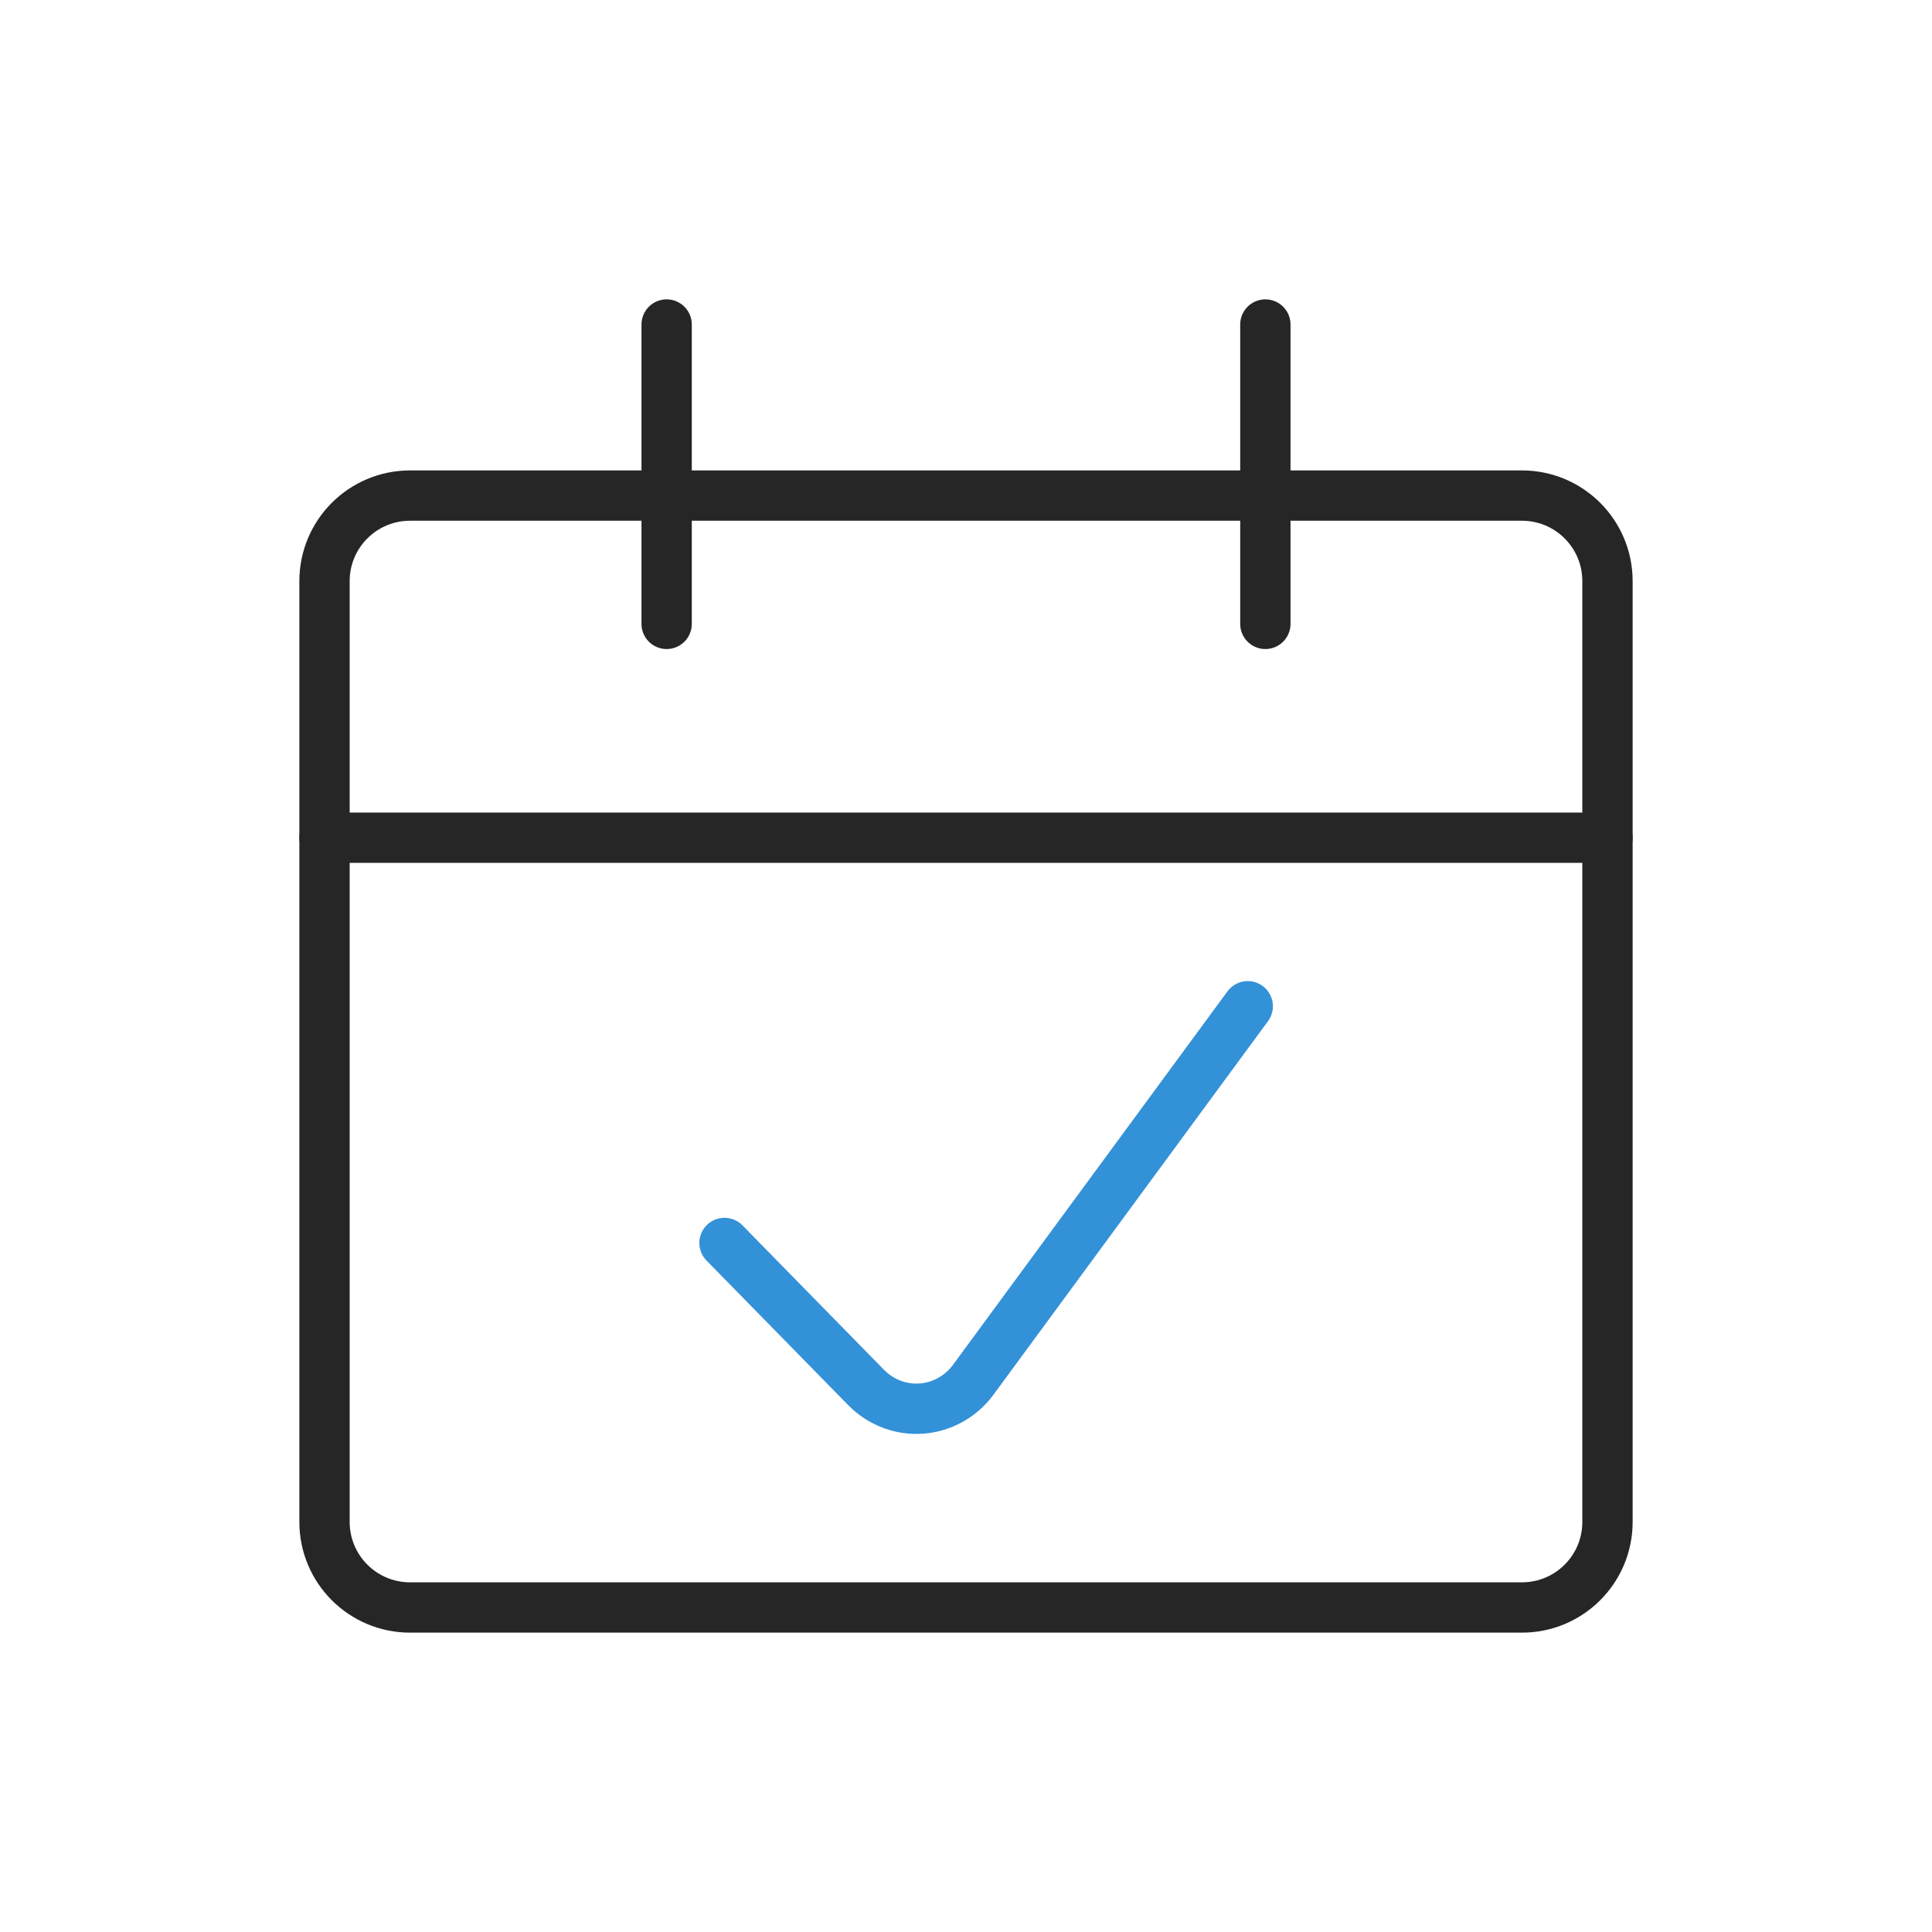
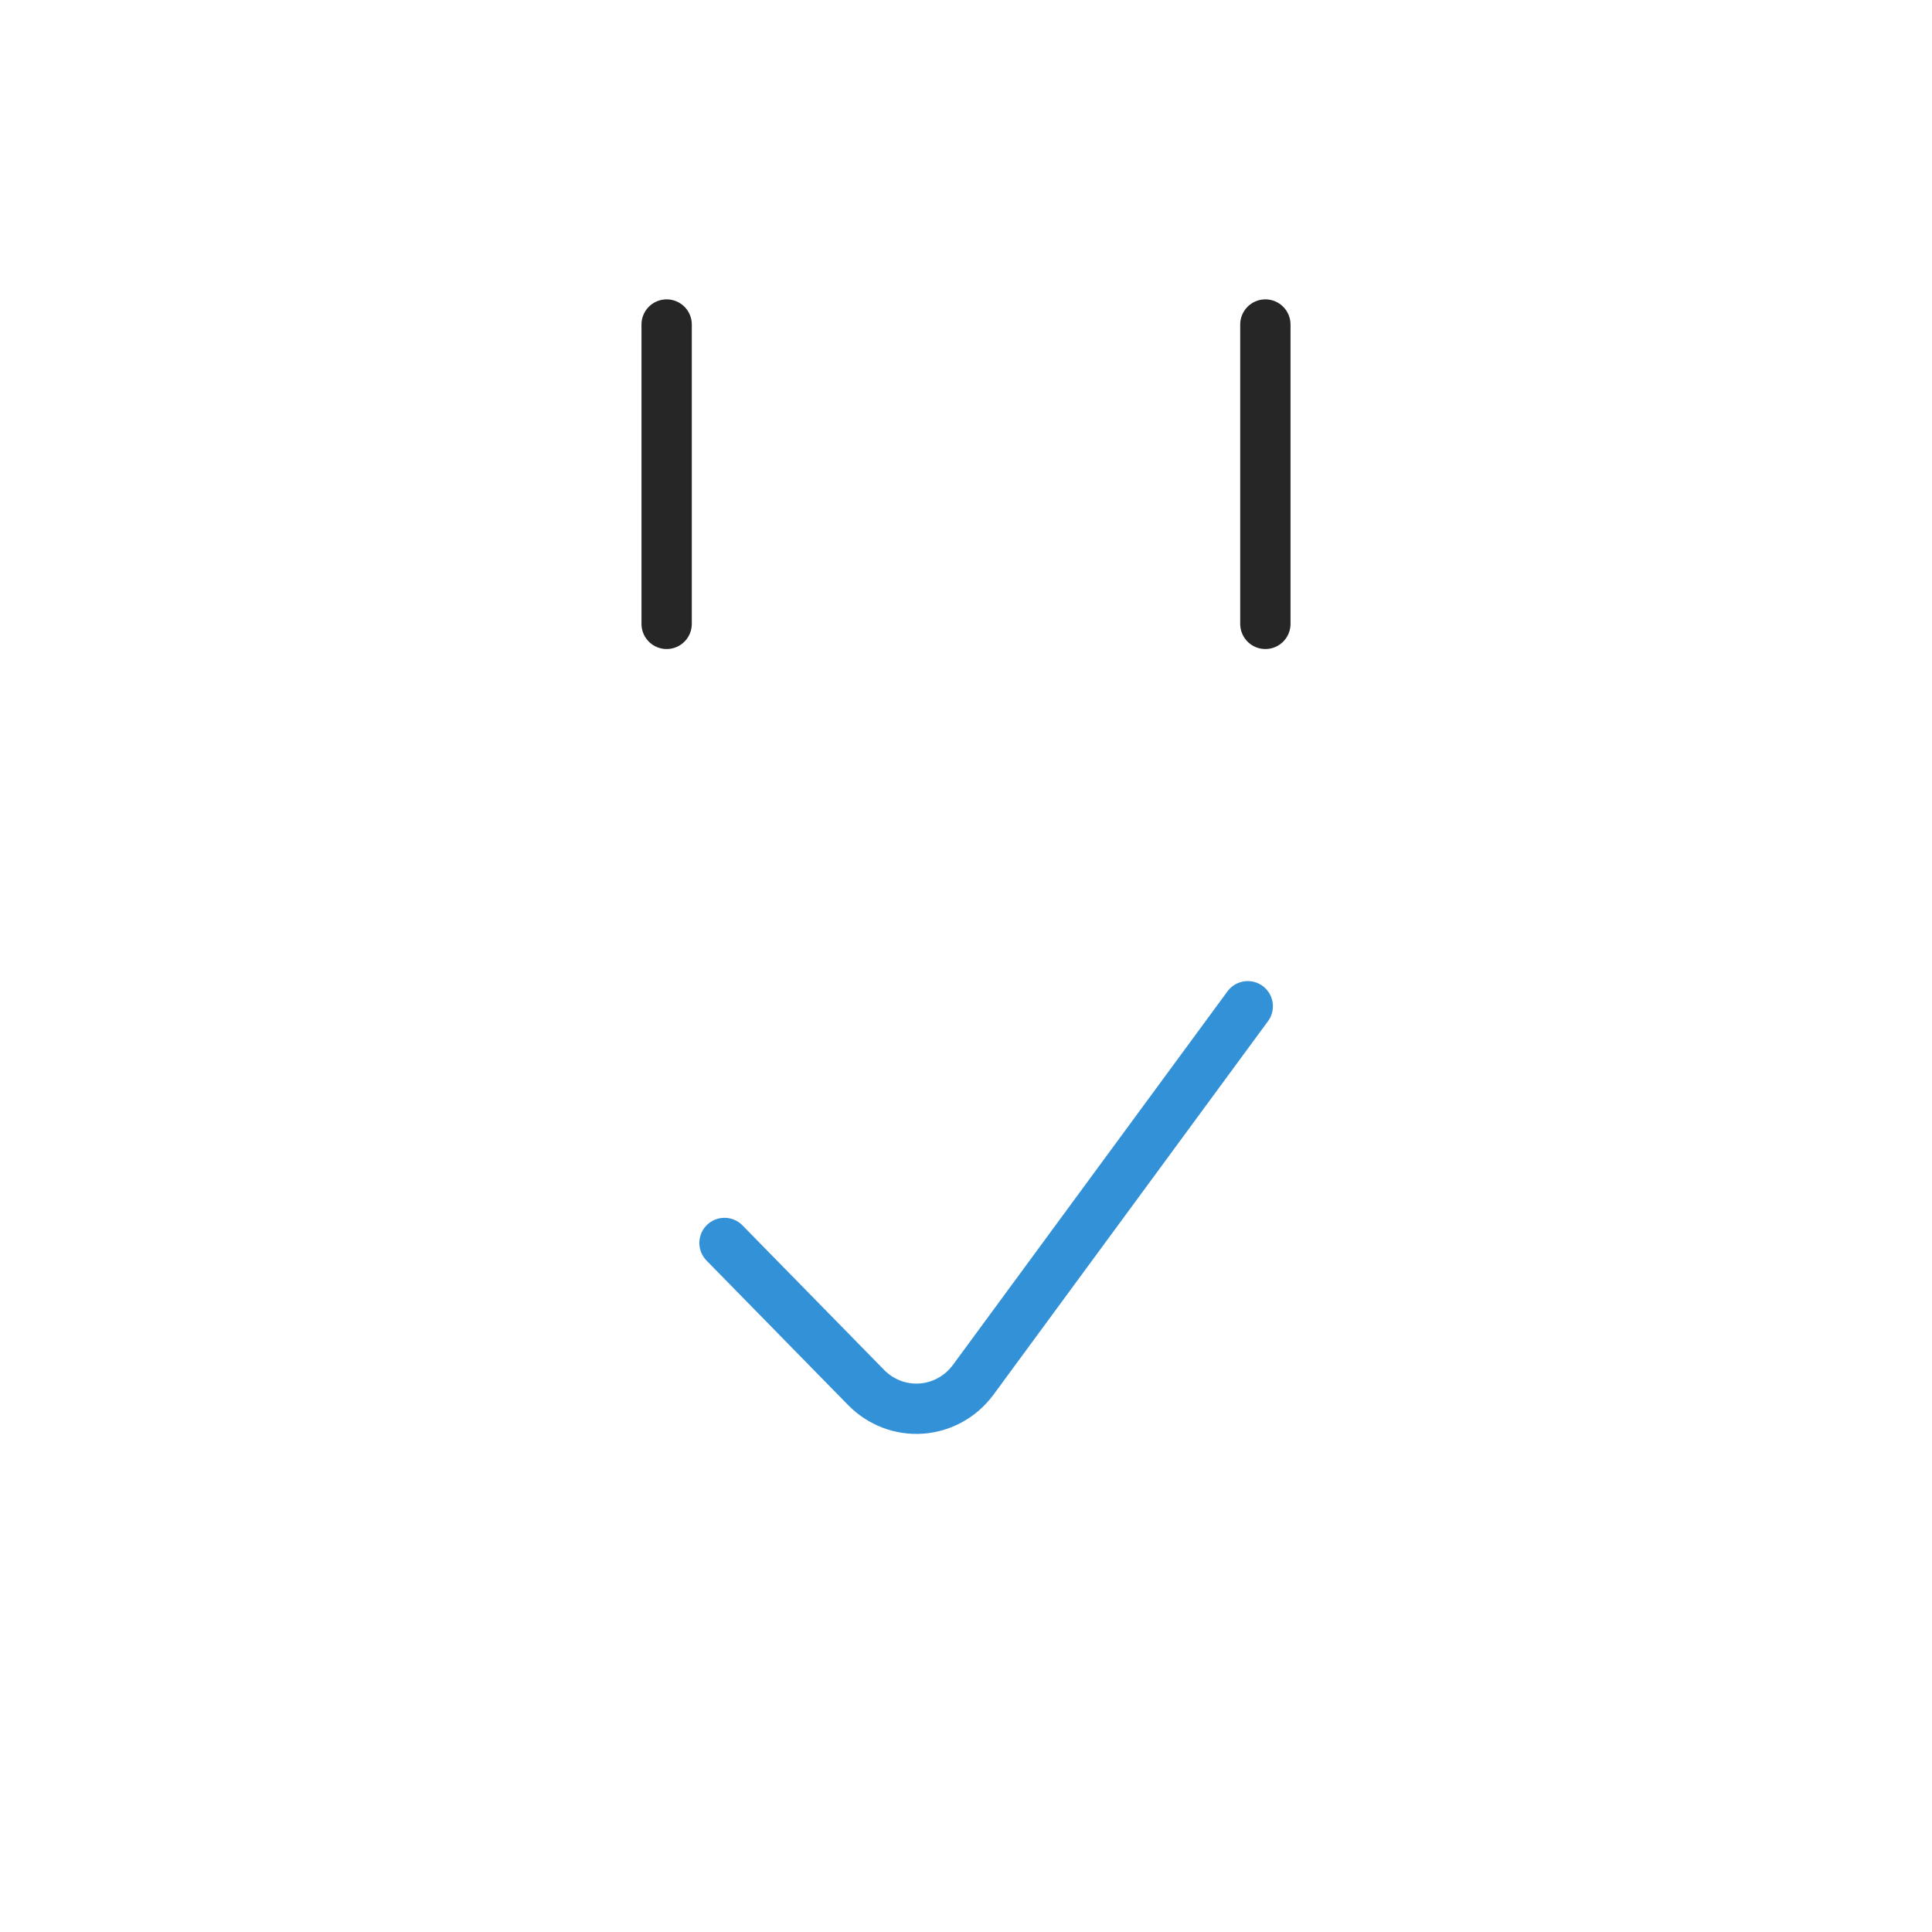
<svg xmlns="http://www.w3.org/2000/svg" width="96" height="96" viewBox="0 0 96 96" fill="none">
-   <path d="M75.625 24.625H20.375C18.028 24.625 16.125 26.528 16.125 28.875V75.625C16.125 77.972 18.028 79.875 20.375 79.875H75.625C77.972 79.875 79.875 77.972 79.875 75.625V28.875C79.875 26.528 77.972 24.625 75.625 24.625Z" stroke="#262626" stroke-width="2.5" stroke-linecap="round" stroke-linejoin="round" />
-   <path d="M16.125 41.625H79.875" stroke="#262626" stroke-width="2.5" stroke-linecap="round" stroke-linejoin="round" />
  <path d="M33.125 31V16.125" stroke="#262626" stroke-width="2.5" stroke-linecap="round" stroke-linejoin="round" />
  <path d="M62.875 31V16.125" stroke="#262626" stroke-width="2.5" stroke-linecap="round" stroke-linejoin="round" />
  <path d="M62 50L48.357 68.563C48.053 68.975 47.667 69.315 47.224 69.561C46.78 69.808 46.291 69.954 45.787 69.991C45.284 70.028 44.779 69.954 44.306 69.775C43.833 69.595 43.403 69.315 43.045 68.952L36 61.762" stroke="#3391D8" stroke-width="2.5" stroke-linecap="round" stroke-linejoin="round" />
</svg>